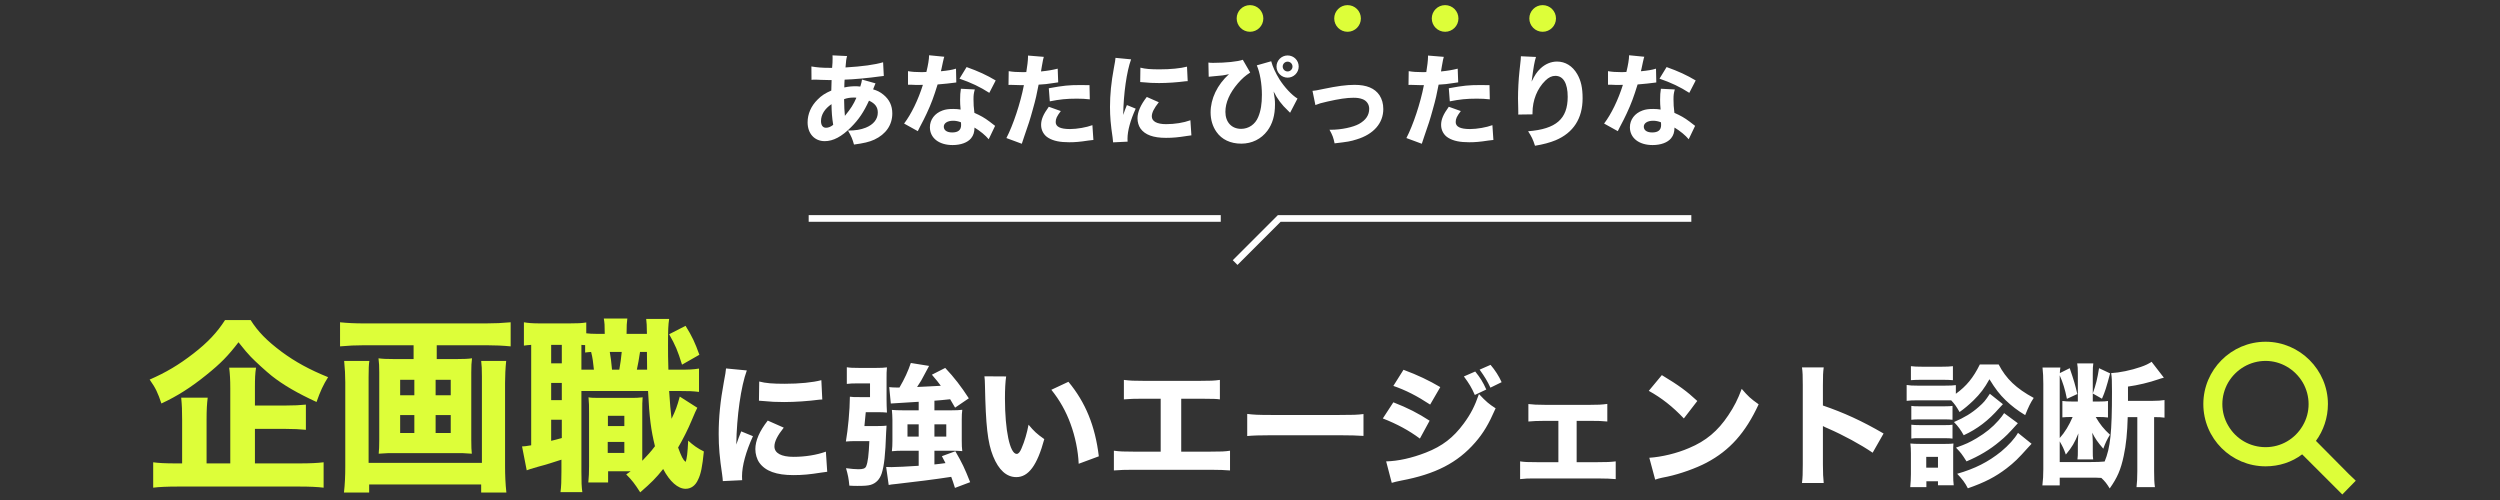
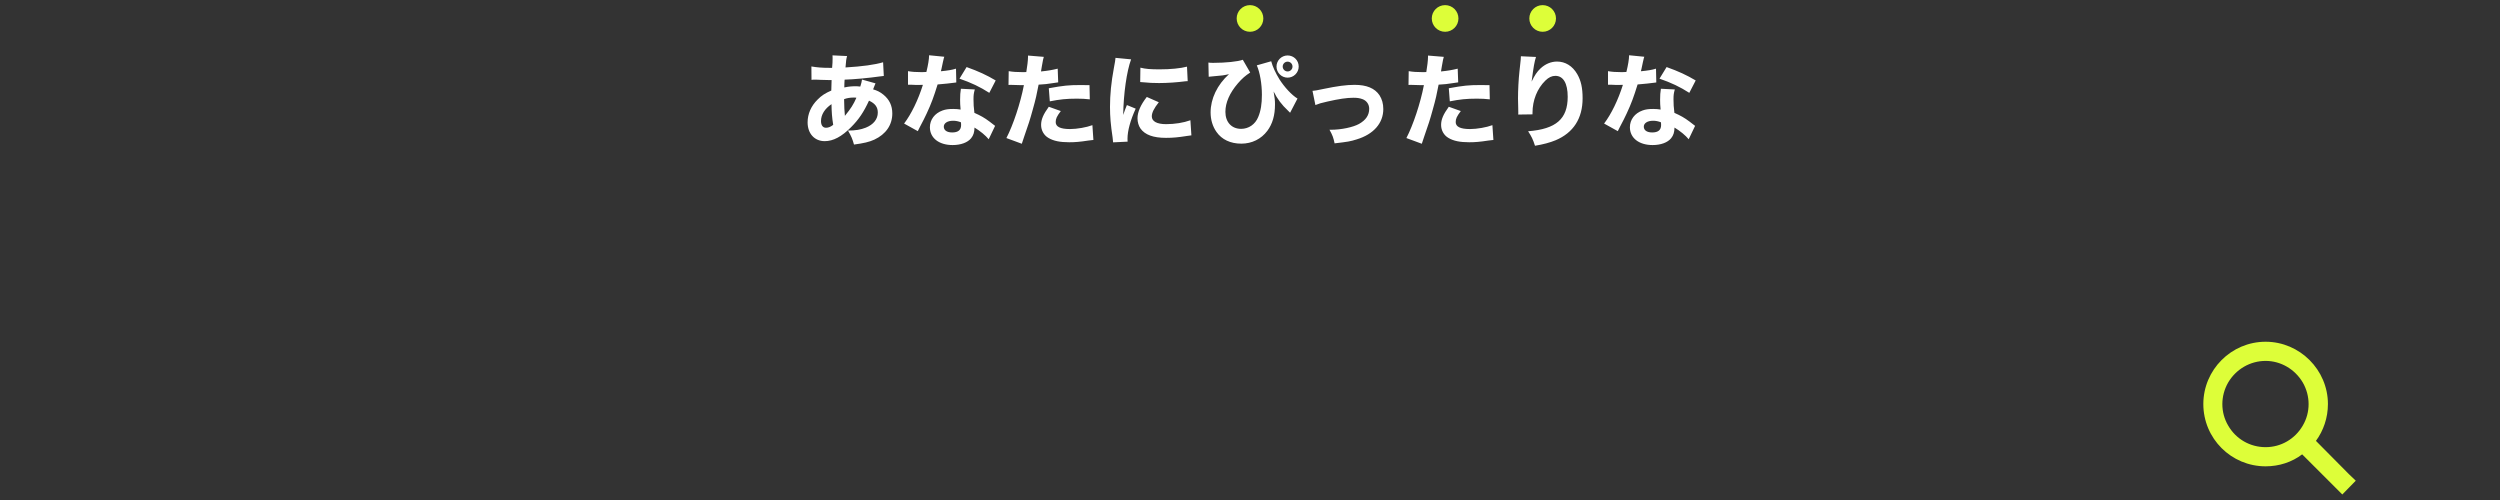
<svg xmlns="http://www.w3.org/2000/svg" width="375" height="75" viewBox="0 0 375 75" fill="none">
  <rect x="0" y="0" width="375" height="75" fill="#333333" stroke="none" />
  <circle cx="187.5" cy="2.768" r="2" fill="#DDFE39" />
-   <circle cx="202.133" cy="2.768" r="2" fill="#DDFE39" />
  <circle cx="216.766" cy="2.768" r="2" fill="#DDFE39" />
  <circle cx="231.398" cy="2.768" r="2" fill="#DDFE39" />
  <path d="M121.725 11.978L121.71 9.968C122.595 10.118 123.3 10.178 124.485 10.178C124.515 10.178 124.53 10.178 124.815 10.178C124.83 9.953 124.83 9.953 124.875 9.398C124.89 9.143 124.89 9.113 124.89 8.693C124.89 8.468 124.89 8.453 124.875 8.303L127.065 8.408C126.945 8.798 126.9 9.113 126.825 10.118C129.33 9.968 131.22 9.713 132.465 9.338L132.57 11.393C132.345 11.408 132.27 11.423 131.94 11.468C130.38 11.693 127.98 11.918 126.69 11.948C126.69 12.143 126.69 12.143 126.66 12.503C126.645 12.683 126.645 12.833 126.645 13.118C127.365 12.968 127.74 12.938 128.52 12.938C128.67 12.938 128.805 12.953 129.045 12.983C129.195 12.503 129.255 12.263 129.3 11.933L131.325 12.503C131.28 12.608 131.28 12.608 131.13 12.983C131.025 13.283 131.025 13.283 130.965 13.403C131.58 13.583 132.015 13.793 132.51 14.198C133.41 14.933 133.845 15.848 133.845 17.018C133.845 18.743 132.885 20.138 131.145 20.948C130.395 21.293 129.555 21.488 128.1 21.683C127.86 20.843 127.71 20.468 127.2 19.583C128.34 19.583 129.105 19.448 129.87 19.148C131.025 18.683 131.67 17.873 131.67 16.883C131.67 16.058 131.265 15.518 130.35 15.098C129.555 16.823 128.82 17.918 127.665 19.073C126.255 20.498 124.98 21.173 123.705 21.173C122.175 21.173 121.14 20.033 121.14 18.353C121.14 17.093 121.665 15.893 122.64 14.933C123.225 14.333 123.795 13.973 124.695 13.583C124.695 13.163 124.71 12.638 124.74 12.008C124.62 12.008 124.62 12.008 124.32 12.008C124.035 12.008 123.93 12.008 123.12 11.978C122.925 11.963 122.685 11.963 122.4 11.948C122.25 11.948 122.16 11.948 122.13 11.948C122.04 11.948 121.92 11.948 121.725 11.978ZM124.725 15.623C123.72 16.298 123.15 17.198 123.15 18.158C123.15 18.788 123.42 19.163 123.9 19.163C124.26 19.163 124.59 19.028 124.98 18.728C124.8 17.633 124.74 16.748 124.725 15.623ZM126.615 14.873C126.63 16.013 126.66 16.598 126.735 17.378C127.65 16.253 128.01 15.683 128.46 14.663C128.31 14.633 128.31 14.633 128.04 14.633C127.545 14.633 127.05 14.708 126.615 14.873ZM139.365 8.288L141.645 8.513C141.585 8.663 141.585 8.663 141.435 9.323C141.405 9.458 141.33 9.788 141.225 10.313C141.165 10.538 141.165 10.538 141.135 10.688C142.11 10.598 142.86 10.478 143.4 10.298L143.445 12.368C143.28 12.383 143.22 12.383 142.98 12.428C142.455 12.503 141.84 12.563 140.64 12.668C140.055 14.558 139.695 15.533 139.005 17.018C138.66 17.753 138.525 18.023 137.955 19.103C137.76 19.478 137.76 19.478 137.67 19.673L135.615 18.533C136.695 17.108 137.715 15.008 138.435 12.728C137.985 12.728 137.985 12.728 137.625 12.743C137.55 12.743 137.475 12.743 137.445 12.743C137.28 12.743 137.28 12.743 136.77 12.713C136.71 12.713 136.65 12.713 136.2 12.713V10.673C136.74 10.778 137.4 10.823 138.3 10.823C138.39 10.823 138.675 10.808 138.96 10.793C139.23 9.668 139.35 8.933 139.365 8.288ZM149.355 12.068L148.395 13.928C147.03 13.043 145.665 12.398 143.925 11.798L144.99 10.058C146.79 10.703 147.99 11.258 149.355 12.068ZM149.265 18.878L148.305 20.888C147.84 20.318 147 19.628 146.175 19.133C146.16 19.838 146.025 20.288 145.665 20.738C145.14 21.383 144.12 21.758 142.89 21.758C140.835 21.758 139.485 20.693 139.485 19.088C139.485 17.948 140.205 16.988 141.39 16.568C141.84 16.403 142.305 16.343 142.995 16.343C143.43 16.343 143.685 16.373 144.09 16.433C144.03 15.833 144.015 15.413 144.015 14.978C144.015 14.303 144.045 13.868 144.135 13.313L146.22 13.418C146.055 14.018 146.025 14.288 146.025 14.903C146.025 15.578 146.055 16.103 146.16 16.928C147.105 17.348 147.69 17.678 148.425 18.233C148.62 18.368 148.755 18.473 149.01 18.683C149.145 18.788 149.145 18.788 149.265 18.878ZM144.135 18.338C143.67 18.173 143.37 18.113 142.95 18.113C142.125 18.113 141.57 18.473 141.57 18.998C141.57 19.538 142.035 19.868 142.83 19.868C143.73 19.868 144.165 19.493 144.165 18.758C144.165 18.623 144.15 18.338 144.135 18.338ZM151.275 12.743L151.305 10.673C151.86 10.778 152.55 10.823 153.45 10.823C153.555 10.823 153.57 10.823 153.945 10.808C154.08 10.058 154.2 9.008 154.2 8.588C154.2 8.543 154.2 8.453 154.2 8.333L156.57 8.528C156.465 8.888 156.465 8.888 156.27 9.983C156.21 10.388 156.195 10.418 156.15 10.718C157.215 10.613 157.875 10.493 158.655 10.298L158.73 12.353C158.445 12.383 158.445 12.383 157.905 12.473C157.245 12.593 156.585 12.653 155.79 12.698C155.55 13.988 155.34 14.948 154.92 16.418C154.47 18.053 154.305 18.548 153.615 20.528C153.465 20.948 153.345 21.293 153.27 21.563L150.96 20.708C151.965 18.773 153.06 15.503 153.585 12.773H153.165L151.56 12.728C151.455 12.728 151.41 12.743 151.275 12.743ZM163.425 12.773L163.47 14.903C162.75 14.828 162.315 14.798 161.535 14.798C159.96 14.798 158.97 14.903 157.47 15.203L157.32 13.238C159.555 12.833 160.305 12.758 162.045 12.758C162.42 12.758 162.48 12.758 163.425 12.773ZM157.32 16.013L159.12 16.658C158.52 17.453 158.355 17.813 158.355 18.308C158.355 19.013 159.045 19.358 160.5 19.358C161.55 19.358 162.99 19.103 163.86 18.773L164.01 20.993C163.74 21.023 163.62 21.038 163.245 21.083C162 21.278 161.25 21.338 160.38 21.338C159 21.338 158.025 21.143 157.275 20.693C156.585 20.303 156.165 19.553 156.165 18.743C156.165 17.933 156.48 17.168 157.32 16.013ZM167.325 8.678L169.665 8.903C169.005 10.688 168.525 14.063 168.48 17.243C168.675 16.658 168.675 16.658 168.75 16.478L169.035 15.758L170.355 16.298C169.56 18.038 169.125 19.628 169.125 20.813C169.125 20.963 169.125 21.038 169.14 21.248L166.965 21.353C166.95 21.083 166.935 20.963 166.89 20.618C166.605 18.713 166.5 17.498 166.5 16.043C166.5 14.183 166.68 12.368 167.085 10.178C167.265 9.248 167.28 9.113 167.325 8.678ZM171.03 12.308L171.06 10.148C171.795 10.343 172.575 10.403 173.94 10.403C175.59 10.403 177.09 10.253 178.05 9.998L178.155 12.173C178.02 12.173 178.005 12.173 177.84 12.188C176.61 12.353 175.11 12.458 173.865 12.458C172.92 12.458 172.38 12.428 171.45 12.338C171.375 12.323 171.255 12.323 171.03 12.308ZM172.02 14.543L173.82 15.338C173.115 16.223 172.77 16.898 172.77 17.453C172.77 18.203 173.535 18.623 174.915 18.623C176.22 18.623 177.525 18.413 178.56 18.038L178.71 20.303C178.47 20.333 178.38 20.348 178.05 20.393C176.73 20.603 175.935 20.678 174.9 20.678C172.995 20.678 171.75 20.228 171.075 19.283C170.79 18.878 170.625 18.308 170.625 17.753C170.625 16.808 171.09 15.728 172.02 14.543ZM181.305 11.513L181.26 9.383C181.545 9.428 181.665 9.428 182.01 9.428C183.84 9.428 185.73 9.233 186.42 8.963L187.53 10.883C186.84 11.318 186.3 11.783 185.67 12.518C184.44 13.958 183.81 15.398 183.81 16.778C183.81 18.323 184.74 19.328 186.165 19.328C187.305 19.328 188.28 18.653 188.73 17.558C189.12 16.628 189.285 15.608 189.285 14.213C189.285 12.578 188.985 10.853 188.52 9.803L190.68 9.188C190.905 10.028 191.34 10.958 191.91 11.888C192.66 13.073 193.77 14.273 194.625 14.783L193.515 16.913C193.395 16.793 193.38 16.778 193.185 16.583C192.255 15.713 191.61 14.858 191.04 13.718C191.205 14.678 191.25 15.038 191.25 15.653C191.25 17.303 190.875 18.578 190.11 19.613C189.18 20.858 187.785 21.548 186.195 21.548C184.575 21.548 183.27 20.933 182.475 19.793C181.89 18.968 181.59 17.948 181.59 16.868C181.59 14.813 182.58 12.728 184.35 11.123C183.48 11.318 183.48 11.318 181.755 11.468C181.53 11.483 181.485 11.483 181.305 11.513ZM193.14 8.318C194.07 8.318 194.805 9.053 194.805 9.983C194.805 10.898 194.055 11.648 193.14 11.648C192.225 11.648 191.475 10.898 191.475 9.983C191.475 9.068 192.225 8.318 193.14 8.318ZM193.14 9.248C192.735 9.248 192.405 9.578 192.405 9.983C192.405 10.388 192.735 10.718 193.14 10.718C193.545 10.718 193.875 10.388 193.875 9.983C193.875 9.578 193.545 9.248 193.14 9.248ZM197.31 15.758L196.875 13.628C197.355 13.583 197.355 13.583 198.51 13.343C200.595 12.908 201.96 12.728 203.19 12.728C204.99 12.728 206.22 13.238 206.925 14.288C207.3 14.873 207.495 15.548 207.495 16.358C207.495 18.473 206.04 20.138 203.52 20.903C202.53 21.218 202.215 21.263 200.19 21.503C200.01 20.648 199.89 20.303 199.425 19.463C199.53 19.463 199.605 19.463 199.65 19.463C201.18 19.463 202.95 19.088 203.85 18.593C204.885 18.008 205.38 17.273 205.38 16.313C205.38 15.653 204.99 15.098 204.375 14.873C203.97 14.723 203.595 14.663 203.01 14.663C202.02 14.663 200.82 14.843 199.11 15.233C198.15 15.443 197.835 15.548 197.31 15.758ZM211.275 12.743L211.305 10.673C211.86 10.778 212.55 10.823 213.45 10.823C213.555 10.823 213.57 10.823 213.945 10.808C214.08 10.058 214.2 9.008 214.2 8.588C214.2 8.543 214.2 8.453 214.2 8.333L216.57 8.528C216.465 8.888 216.465 8.888 216.27 9.983C216.21 10.388 216.195 10.418 216.15 10.718C217.215 10.613 217.875 10.493 218.655 10.298L218.73 12.353C218.445 12.383 218.445 12.383 217.905 12.473C217.245 12.593 216.585 12.653 215.79 12.698C215.55 13.988 215.34 14.948 214.92 16.418C214.47 18.053 214.305 18.548 213.615 20.528C213.465 20.948 213.345 21.293 213.27 21.563L210.96 20.708C211.965 18.773 213.06 15.503 213.585 12.773H213.165L211.56 12.728C211.455 12.728 211.41 12.743 211.275 12.743ZM223.425 12.773L223.47 14.903C222.75 14.828 222.315 14.798 221.535 14.798C219.96 14.798 218.97 14.903 217.47 15.203L217.32 13.238C219.555 12.833 220.305 12.758 222.045 12.758C222.42 12.758 222.48 12.758 223.425 12.773ZM217.32 16.013L219.12 16.658C218.52 17.453 218.355 17.813 218.355 18.308C218.355 19.013 219.045 19.358 220.5 19.358C221.55 19.358 222.99 19.103 223.86 18.773L224.01 20.993C223.74 21.023 223.62 21.038 223.245 21.083C222 21.278 221.25 21.338 220.38 21.338C219 21.338 218.025 21.143 217.275 20.693C216.585 20.303 216.165 19.553 216.165 18.743C216.165 17.933 216.48 17.168 217.32 16.013ZM228.135 8.438L230.4 8.543C230.175 9.218 230.04 9.968 229.74 12.248C230.19 11.303 230.55 10.763 231.075 10.268C231.795 9.593 232.665 9.233 233.55 9.233C234.795 9.233 235.875 9.893 236.58 11.108C237.15 12.098 237.39 13.163 237.39 14.753C237.39 17.768 236.01 19.913 233.34 21.038C232.515 21.383 231.45 21.668 230.25 21.863C229.935 20.888 229.725 20.468 229.215 19.688C233.415 19.358 235.155 17.843 235.155 14.513C235.155 12.503 234.495 11.378 233.31 11.378C232.77 11.378 232.305 11.603 231.81 12.083C230.58 13.283 229.875 15.038 229.875 16.928C229.875 16.973 229.875 17.048 229.875 17.153L227.73 17.183C227.745 17.078 227.745 17.003 227.745 16.943C227.745 16.883 227.745 16.883 227.73 16.088C227.715 15.548 227.7 15.098 227.7 14.783C227.7 13.508 227.79 11.858 227.91 10.778C228.015 9.833 228.075 9.233 228.105 8.963C228.135 8.693 228.135 8.678 228.135 8.438ZM244.365 8.288L246.645 8.513C246.585 8.663 246.585 8.663 246.435 9.323C246.405 9.458 246.33 9.788 246.225 10.313C246.165 10.538 246.165 10.538 246.135 10.688C247.11 10.598 247.86 10.478 248.4 10.298L248.445 12.368C248.28 12.383 248.22 12.383 247.98 12.428C247.455 12.503 246.84 12.563 245.64 12.668C245.055 14.558 244.695 15.533 244.005 17.018C243.66 17.753 243.525 18.023 242.955 19.103C242.76 19.478 242.76 19.478 242.67 19.673L240.615 18.533C241.695 17.108 242.715 15.008 243.435 12.728C242.985 12.728 242.985 12.728 242.625 12.743C242.55 12.743 242.475 12.743 242.445 12.743C242.28 12.743 242.28 12.743 241.77 12.713C241.71 12.713 241.65 12.713 241.2 12.713V10.673C241.74 10.778 242.4 10.823 243.3 10.823C243.39 10.823 243.675 10.808 243.96 10.793C244.23 9.668 244.35 8.933 244.365 8.288ZM254.355 12.068L253.395 13.928C252.03 13.043 250.665 12.398 248.925 11.798L249.99 10.058C251.79 10.703 252.99 11.258 254.355 12.068ZM254.265 18.878L253.305 20.888C252.84 20.318 252 19.628 251.175 19.133C251.16 19.838 251.025 20.288 250.665 20.738C250.14 21.383 249.12 21.758 247.89 21.758C245.835 21.758 244.485 20.693 244.485 19.088C244.485 17.948 245.205 16.988 246.39 16.568C246.84 16.403 247.305 16.343 247.995 16.343C248.43 16.343 248.685 16.373 249.09 16.433C249.03 15.833 249.015 15.413 249.015 14.978C249.015 14.303 249.045 13.868 249.135 13.313L251.22 13.418C251.055 14.018 251.025 14.288 251.025 14.903C251.025 15.578 251.055 16.103 251.16 16.928C252.105 17.348 252.69 17.678 253.425 18.233C253.62 18.368 253.755 18.473 254.01 18.683C254.145 18.788 254.145 18.788 254.265 18.878ZM249.135 18.338C248.67 18.173 248.37 18.113 247.95 18.113C247.125 18.113 246.57 18.473 246.57 18.998C246.57 19.538 247.035 19.868 247.83 19.868C248.73 19.868 249.165 19.493 249.165 18.758C249.165 18.623 249.15 18.338 249.135 18.338Z" fill="white" />
-   <path d="M121.302 32.768H183.114" stroke="white" />
-   <path d="M253.699 32.768H191.887L185.269 39.386" stroke="white" />
-   <path d="M38.239 64.331V69.51H44.847C46.527 69.51 47.647 69.454 48.543 69.343V73.15C47.647 73.038 46.415 72.983 44.847 72.983H26.759C25.107 72.983 23.875 73.038 22.979 73.15V69.343C23.735 69.454 24.771 69.51 26.395 69.51H27.319V62.931C27.319 61.614 27.291 60.775 27.179 59.654H31.155C31.043 60.523 30.987 61.474 30.987 62.903V69.51H34.543V58.31C34.543 56.91 34.487 56.042 34.375 55.147H38.407C38.267 56.014 38.239 56.77 38.239 58.199V60.831H42.719C44.091 60.831 45.043 60.775 45.883 60.691V64.471C44.987 64.386 44.063 64.331 42.747 64.331H38.239ZM33.759 48.007H37.595C38.687 49.742 40.031 51.114 42.243 52.767C44.287 54.279 46.443 55.455 49.215 56.575C48.487 57.722 48.039 58.703 47.479 60.298C44.623 58.983 42.495 57.751 40.759 56.379C39.947 55.734 38.295 54.222 37.623 53.523C37.119 52.99 36.699 52.514 35.775 51.339C34.207 53.383 33.115 54.502 30.959 56.239C28.635 58.114 26.619 59.403 24.211 60.523C23.679 58.926 23.343 58.199 22.447 56.938C24.883 55.874 26.787 54.755 29.027 53.019C31.155 51.367 32.555 49.883 33.759 48.007ZM62.039 51.786H54.675C53.387 51.786 52.211 51.843 51.007 51.955V48.343C52.099 48.455 53.247 48.511 54.619 48.511H72.903C74.219 48.511 75.395 48.455 76.599 48.343V51.955C75.479 51.843 74.163 51.786 72.931 51.786H65.511V53.858H68.535C69.599 53.858 70.187 53.831 70.803 53.746C70.719 54.362 70.691 54.922 70.691 55.874V65.954C70.691 67.13 70.719 67.466 70.775 68.055C70.439 68.026 69.627 67.971 69.403 67.971H58.203C57.979 67.971 57.139 68.026 56.803 68.055C56.859 67.41 56.887 67.075 56.887 65.954V55.874C56.887 54.95 56.859 54.391 56.775 53.746C57.391 53.831 57.979 53.858 59.071 53.858H62.039V51.786ZM62.151 56.967H60.023V59.291H62.151V56.967ZM62.151 62.258H60.023V64.947H62.151V62.258ZM65.343 64.947H67.611V62.258H65.343V64.947ZM65.343 59.291H67.611V56.967H65.343V59.291ZM72.175 54.139H75.927C75.815 55.175 75.759 56.462 75.759 57.414V69.93C75.759 71.331 75.815 72.534 75.955 73.879H72.175V72.674H55.375V73.879H51.595C51.735 72.618 51.791 71.442 51.791 69.987V57.331C51.791 56.267 51.735 55.286 51.623 54.139H55.403C55.319 54.699 55.291 55.258 55.291 56.519V69.427H72.287V56.462C72.287 55.343 72.259 54.81 72.175 54.139ZM100.259 55.455H101.687C103.423 55.455 103.899 55.426 104.851 55.286V58.786C103.899 58.675 103.423 58.647 101.687 58.647H100.371C100.483 60.41 100.595 61.755 100.735 62.819C101.351 61.531 101.547 61.026 101.967 59.486L104.599 61.166C104.347 61.67 104.263 61.839 103.759 63.042C103.227 64.331 102.443 65.898 101.715 67.13C102.219 68.502 102.443 68.951 102.835 69.287C103.031 68.867 103.143 67.915 103.227 66.094C103.983 66.794 104.711 67.299 105.579 67.719C105.355 69.987 105.131 71.106 104.711 71.947C104.319 72.843 103.647 73.319 102.835 73.319C101.687 73.319 100.455 72.227 99.475 70.35C98.411 71.695 97.711 72.394 96.031 73.85C95.191 72.534 94.799 72.031 93.931 71.162C94.239 70.966 94.323 70.882 94.603 70.686H91.215V72.367H88.247C88.331 71.526 88.359 70.882 88.359 69.959V62.035C88.359 60.803 88.359 60.523 88.275 59.599C88.751 59.682 89.031 59.682 89.983 59.682H94.659C95.359 59.682 95.667 59.682 96.395 59.599C96.339 60.27 96.339 60.578 96.339 62.035V69.118C97.151 68.278 97.655 67.719 98.243 66.934C97.655 64.526 97.403 62.678 97.207 58.647H87.687C87.519 58.647 87.407 58.647 87.211 58.647V70.77C87.211 72.338 87.239 73.038 87.351 73.823H84.075C84.187 72.954 84.215 72.142 84.215 70.743V68.951C83.011 69.343 81.891 69.707 80.799 69.987C79.483 70.379 79.427 70.379 79.007 70.546L78.307 66.963C78.587 66.963 78.867 66.934 79.679 66.794V51.73C79.203 51.758 78.979 51.786 78.587 51.843V48.343C79.231 48.455 79.875 48.511 81.135 48.511H85.335C86.651 48.511 87.211 48.483 87.939 48.37V49.995C88.387 50.05 88.863 50.078 89.451 50.078H90.711C90.711 48.763 90.683 48.455 90.571 47.782H94.099C94.015 48.455 93.987 48.819 93.987 50.078H97.039C97.011 48.651 97.011 48.511 96.927 47.839H100.371C100.231 48.846 100.203 49.379 100.203 51.843C100.203 52.99 100.203 53.718 100.259 55.455ZM95.527 55.455H97.067C97.067 55.09 97.067 54.222 97.039 52.794H96.003C95.835 53.914 95.723 54.559 95.527 55.455ZM91.803 55.455H92.895C93.063 54.559 93.175 53.691 93.259 52.794H91.467C91.607 53.606 91.691 54.166 91.803 55.455ZM87.603 55.455H89.087C88.975 54.362 88.891 53.635 88.667 52.794C88.275 52.822 88.163 52.822 87.771 52.879V51.758C87.519 51.758 87.435 51.758 87.211 51.73V55.455H87.603ZM82.675 51.73V54.502H84.271V51.73H82.675ZM82.675 57.443V60.019H84.271V57.443H82.675ZM82.675 62.959V66.123C83.347 65.954 83.515 65.927 84.271 65.703V62.959H82.675ZM91.187 62.37V63.91H93.651V62.37H91.187ZM91.159 66.29V67.942H93.651V66.29H91.159ZM100.371 50.135L102.835 48.874C103.843 50.498 104.235 51.367 104.907 53.215L102.303 54.699C101.631 52.542 101.323 51.815 100.371 50.135Z" fill="#DDFE39" />
-   <path d="M108.903 55.267L112.023 55.566C111.143 57.947 110.503 62.447 110.443 66.686C110.703 65.906 110.703 65.906 110.803 65.666L111.183 64.707L112.943 65.427C111.883 67.746 111.303 69.867 111.303 71.447C111.303 71.647 111.303 71.746 111.323 72.026L108.423 72.166C108.403 71.806 108.383 71.647 108.323 71.186C107.943 68.647 107.803 67.026 107.803 65.087C107.803 62.606 108.043 60.187 108.583 57.267C108.823 56.026 108.843 55.846 108.903 55.267ZM113.843 60.106L113.883 57.227C114.863 57.486 115.903 57.566 117.723 57.566C119.923 57.566 121.923 57.367 123.203 57.026L123.343 59.926C123.163 59.926 123.143 59.926 122.923 59.947C121.283 60.166 119.283 60.306 117.623 60.306C116.363 60.306 115.643 60.267 114.403 60.147C114.303 60.127 114.143 60.127 113.843 60.106ZM115.163 63.087L117.563 64.147C116.623 65.326 116.163 66.227 116.163 66.966C116.163 67.966 117.183 68.526 119.023 68.526C120.763 68.526 122.503 68.246 123.883 67.746L124.083 70.766C123.763 70.806 123.643 70.826 123.203 70.886C121.443 71.166 120.383 71.266 119.003 71.266C116.463 71.266 114.803 70.666 113.903 69.406C113.523 68.867 113.303 68.106 113.303 67.367C113.303 66.106 113.923 64.666 115.163 63.087ZM137.803 61.547V60.267C135.303 60.407 133.923 60.507 133.623 60.526L133.383 58.066C133.703 58.106 134.063 58.127 134.423 58.127C134.443 58.127 134.503 58.127 134.583 58.127H134.923C135.683 56.827 136.223 55.647 136.623 54.447L139.363 54.886C139.123 55.306 139.123 55.306 138.663 56.187C138.303 56.907 138.063 57.306 137.563 58.047C138.683 58.007 139.863 57.926 141.123 57.867C140.763 57.367 140.503 57.047 139.783 56.206L141.783 55.187C143.143 56.627 144.183 57.986 145.323 59.746L143.263 61.147C142.903 60.507 142.763 60.286 142.523 59.886C141.243 60.026 141.143 60.026 140.163 60.106V61.547H142.723C143.463 61.547 143.803 61.526 144.343 61.467C144.283 61.926 144.263 62.306 144.263 62.907V66.126C144.263 66.787 144.283 67.186 144.343 67.666C143.843 67.626 143.263 67.606 142.683 67.606H140.163V69.666C140.803 69.606 141.043 69.567 141.823 69.466C141.623 69.067 141.543 68.906 141.283 68.427L143.303 67.686C144.343 69.487 144.683 70.207 145.523 72.326L143.243 73.186C142.983 72.347 142.883 72.067 142.683 71.526C140.523 71.867 137.043 72.306 134.503 72.587C133.763 72.666 133.663 72.666 133.303 72.746L132.923 70.046C133.263 70.067 133.463 70.067 133.723 70.067C134.363 70.067 136.343 69.966 137.803 69.867V67.606H135.483C134.763 67.606 134.363 67.626 133.783 67.686C133.843 67.147 133.863 66.707 133.863 66.126V62.986C133.863 62.486 133.823 61.947 133.783 61.486C134.283 61.526 134.683 61.547 135.443 61.547H137.803ZM137.803 63.647H136.123V65.487H137.803V63.647ZM140.163 63.647V65.487H141.943V63.647H140.163ZM129.663 63.907H131.623C132.303 63.907 132.643 63.886 132.983 63.846C132.943 64.287 132.943 64.427 132.923 64.826C132.803 68.287 132.623 69.826 132.263 70.987C131.963 71.906 131.403 72.487 130.603 72.727C130.163 72.847 129.683 72.886 128.603 72.886C128.243 72.886 128.003 72.886 127.403 72.847C127.303 71.766 127.203 71.287 126.903 70.227C127.583 70.326 128.323 70.386 128.763 70.386C129.483 70.386 129.783 70.266 129.923 69.947C130.183 69.306 130.303 68.326 130.403 66.166H128.283C127.783 66.166 127.423 66.186 126.883 66.227C127.203 64.367 127.463 61.606 127.483 59.507C127.943 59.566 128.103 59.566 129.023 59.566H130.503V57.507H128.703C127.923 57.507 127.483 57.526 127.023 57.587V55.087C127.483 55.166 127.963 55.187 128.883 55.187H131.403C132.123 55.187 132.603 55.166 133.043 55.106C132.983 55.687 132.983 56.066 132.983 56.706V59.886C132.983 60.547 133.003 61.166 133.043 61.886C132.643 61.846 132.283 61.827 131.623 61.827H129.863C129.863 61.886 129.803 62.587 129.663 63.907ZM147.663 56.447L150.923 56.467C150.803 57.246 150.743 58.386 150.743 59.767C150.743 64.546 151.483 68.087 152.503 68.087C152.763 68.087 153.003 67.806 153.223 67.266C153.703 66.166 154.043 64.966 154.283 63.706C155.103 64.686 155.503 65.067 156.643 65.867C155.583 69.787 154.283 71.567 152.443 71.567C150.983 71.567 149.803 70.507 148.963 68.427C148.143 66.386 147.863 63.846 147.743 57.786C147.723 57.066 147.723 56.907 147.663 56.447ZM157.703 58.467L160.263 57.267C162.823 60.346 164.283 63.907 164.823 68.447L161.803 69.567C161.723 67.647 161.283 65.487 160.583 63.587C159.903 61.706 158.943 60.007 157.703 58.467ZM177.183 59.806V67.746H181.523C183.303 67.746 183.683 67.727 184.503 67.606V70.567C183.743 70.507 182.883 70.466 181.583 70.466H169.983C168.683 70.466 168.143 70.487 167.083 70.567V67.606C167.983 67.727 168.543 67.746 170.023 67.746H174.103V59.806H171.463C170.143 59.806 169.503 59.827 168.583 59.907V56.986C169.543 57.106 170.083 57.127 171.523 57.127H180.003C181.543 57.127 182.143 57.106 182.983 56.986V59.907C182.343 59.827 182.343 59.827 180.063 59.806H177.183ZM187.083 65.406V62.087C187.983 62.206 188.703 62.246 190.743 62.246H200.863C202.883 62.246 203.603 62.227 204.523 62.106V65.386C203.723 65.326 202.403 65.287 200.843 65.287H190.743C189.003 65.287 187.863 65.326 187.083 65.406ZM219.583 56.467L221.283 55.727C222.043 56.666 222.443 57.306 222.943 58.426L221.223 59.246C220.743 58.147 220.383 57.547 219.583 56.467ZM221.943 55.447L223.583 54.727C224.263 55.526 224.843 56.426 225.243 57.327L223.563 58.147C223.123 57.206 222.723 56.526 221.943 55.447ZM209.003 57.886L210.523 55.467C212.683 56.267 214.343 57.066 216.043 58.066L214.523 60.687C212.543 59.386 210.863 58.526 209.003 57.886ZM207.423 62.767L209.003 60.346C211.203 61.206 212.683 61.967 214.443 63.106L212.983 65.787C211.343 64.567 209.563 63.606 207.423 62.767ZM208.763 72.427L207.923 69.207C209.723 69.166 211.783 68.707 213.883 67.886C216.343 66.927 218.003 65.647 219.563 63.526C220.623 62.087 221.223 60.907 221.843 59.106C222.963 60.286 223.323 60.587 224.343 61.246C223.303 63.627 222.503 64.966 221.283 66.367C218.623 69.427 215.303 71.126 210.183 72.087C209.563 72.207 209.183 72.306 208.763 72.427ZM236.497 63.127V69.326H239.617C240.957 69.326 241.557 69.306 242.357 69.207V71.867C241.657 71.806 240.857 71.766 239.597 71.766H230.557C229.017 71.766 228.977 71.766 228.017 71.867V69.207C228.677 69.306 229.117 69.326 230.537 69.326H233.757V63.127H231.797C230.637 63.127 229.917 63.166 229.257 63.227V60.606C229.937 60.687 230.537 60.727 231.777 60.727H238.477C239.717 60.727 240.197 60.706 241.097 60.587V63.227C240.337 63.147 239.717 63.127 238.477 63.127H236.497ZM247.317 58.627L249.277 56.267C251.857 57.827 252.997 58.666 254.597 60.147L252.577 62.767C250.917 61.007 249.237 59.687 247.317 58.627ZM248.277 71.947L247.397 68.666C249.237 68.546 251.517 68.007 253.357 67.207C255.897 66.147 257.677 64.647 259.237 62.306C260.137 60.967 260.677 59.886 261.257 58.327C262.197 59.426 262.557 59.767 263.797 60.647C261.817 64.927 259.457 67.567 255.977 69.406C254.377 70.246 252.077 71.067 250.157 71.487C249.657 71.587 249.657 71.587 249.277 71.666C248.817 71.766 248.697 71.806 248.277 71.947ZM273.557 72.447H270.297C270.397 71.686 270.417 70.987 270.417 69.626V57.786C270.417 56.367 270.397 55.806 270.297 55.106H273.557C273.457 55.867 273.437 56.327 273.437 57.786V60.827C276.537 61.886 279.277 63.127 282.537 65.026L280.897 67.906C279.117 66.686 276.497 65.266 274.197 64.266C273.817 64.106 273.737 64.067 273.437 63.907V69.666C273.437 70.947 273.477 71.686 273.557 72.447ZM296.977 54.666H299.797C300.917 56.827 302.437 58.267 305.057 59.687C304.557 60.447 304.297 60.986 303.777 62.267C302.617 61.566 301.757 60.907 300.837 60.026C299.937 59.147 299.337 58.386 298.417 56.886C297.657 58.246 297.077 59.026 295.997 60.087C295.237 60.806 294.717 61.246 293.937 61.806C293.417 60.907 293.197 60.606 292.677 60.047C292.397 60.047 292.317 60.047 291.837 60.047H287.617C286.897 60.047 286.477 60.066 285.997 60.127V57.746C286.477 57.827 286.857 57.846 287.617 57.846H291.757C292.557 57.846 292.957 57.827 293.377 57.767V59.066C294.957 57.926 295.997 56.666 296.977 54.666ZM286.637 57.026V54.926C287.177 54.986 287.497 55.007 288.337 55.007H291.237C292.077 55.007 292.397 54.986 292.937 54.926V57.026C292.457 56.986 292.037 56.967 291.237 56.967H288.337C287.597 56.967 287.097 56.986 286.637 57.026ZM286.697 62.967V60.886C287.097 60.947 287.297 60.947 287.917 60.947H291.697C292.337 60.947 292.557 60.926 292.877 60.886V62.967C292.517 62.926 292.297 62.907 291.697 62.907H287.917C287.317 62.907 287.057 62.926 286.697 62.967ZM286.697 65.787V63.706C287.057 63.746 287.317 63.767 287.917 63.767H291.697C292.337 63.767 292.497 63.767 292.877 63.706V65.787C292.537 65.746 292.277 65.727 291.657 65.727H287.897C287.297 65.727 287.097 65.727 286.697 65.787ZM288.957 73.067H286.537C286.597 72.427 286.637 71.746 286.637 71.106V68.046C286.637 67.406 286.617 67.067 286.557 66.526C286.997 66.567 287.397 66.587 288.097 66.587H291.717C292.437 66.587 292.717 66.567 293.017 66.526C292.977 66.906 292.977 67.186 292.977 67.927V71.126C292.977 71.806 292.997 72.367 293.057 72.787H290.697V72.186H288.957V73.067ZM288.937 68.526V70.147H290.697V68.526H288.937ZM300.617 61.967L302.677 63.486C301.217 65.106 300.857 65.466 299.937 66.227C298.497 67.447 296.837 68.427 294.977 69.207C294.277 68.106 294.117 67.886 293.397 67.147C294.917 66.606 295.377 66.386 296.477 65.746C297.877 64.906 298.837 64.126 299.777 63.066C300.177 62.606 300.417 62.286 300.617 61.967ZM302.697 64.927L304.737 66.567C304.357 66.966 304.357 66.966 304.197 67.147C302.717 68.806 302.157 69.347 300.997 70.246C299.297 71.546 297.697 72.367 295.177 73.246C294.757 72.406 294.337 71.867 293.577 71.067C296.237 70.306 298.217 69.306 300.177 67.727C301.277 66.806 302.197 65.806 302.697 64.927ZM298.477 59.066L300.437 60.627C300.197 60.886 300.137 60.947 299.897 61.206C298.257 63.087 296.597 64.347 294.557 65.287C294.097 64.466 293.737 63.967 293.097 63.306C294.677 62.627 295.757 61.967 296.797 61.047C297.577 60.367 297.777 60.127 298.477 59.066ZM320.597 62.566H319.157C319.097 64.906 318.917 66.727 318.557 68.386C318.117 70.466 317.597 71.647 316.457 73.266C315.997 72.526 315.757 72.207 315.197 71.686C314.497 71.647 314.377 71.647 313.577 71.647H308.957V72.806H306.357C306.457 72.007 306.497 71.306 306.497 70.367V57.587C306.497 56.526 306.457 55.886 306.377 55.127H309.057C308.997 55.486 308.997 55.606 308.977 55.967L310.457 55.227C311.117 57.166 311.257 57.647 311.597 59.106L310.037 59.827C309.757 58.407 309.437 57.386 308.957 56.306C308.957 56.547 308.957 56.647 308.957 56.827V65.707C309.717 64.867 310.357 63.806 310.897 62.547H310.717C310.217 62.547 309.697 62.566 309.357 62.606V60.147C309.877 60.206 310.117 60.227 310.757 60.227H311.677V56.007C311.677 55.267 311.657 54.947 311.577 54.507H313.997C313.937 54.907 313.917 55.227 313.917 56.026V60.227H314.897C315.537 60.227 315.917 60.206 316.197 60.147V62.627C315.777 62.566 315.377 62.547 314.677 62.547H314.357C314.997 63.647 315.557 64.347 316.497 65.207C316.077 65.867 315.777 66.507 315.497 67.306C314.617 66.287 314.277 65.787 313.837 64.906C313.877 65.367 313.917 66.007 313.917 66.326V67.766C313.917 68.347 313.917 68.507 313.977 68.906H311.617C311.677 68.466 311.677 68.207 311.677 67.746V66.567C311.677 66.386 311.697 65.867 311.757 65.007C311.197 66.406 310.817 67.046 309.877 68.186C309.557 67.287 309.417 67.007 308.957 66.207V69.306H313.637C314.437 69.306 315.137 69.287 315.697 69.227C316.557 67.147 316.797 64.847 316.797 58.746C316.797 57.026 316.777 56.647 316.677 55.967C317.897 55.907 319.657 55.547 321.097 55.047C321.857 54.786 322.297 54.566 322.737 54.267L324.577 56.647C324.517 56.666 324.477 56.666 324.457 56.687C324.137 56.767 324.137 56.767 323.797 56.886C322.357 57.386 320.657 57.786 319.197 57.986V60.127H322.917C323.657 60.127 324.157 60.087 324.677 60.007V62.647C324.197 62.587 323.877 62.566 323.117 62.566V70.666C323.117 71.686 323.137 72.347 323.237 73.067H320.477C320.557 72.386 320.597 71.686 320.597 70.666V62.566ZM314.857 55.227L316.517 56.007C315.937 58.187 315.757 58.746 315.297 59.806L313.917 59.026C314.397 57.666 314.597 56.846 314.857 55.227Z" fill="white" />
  <path d="M349.188 60.605C349.188 62.672 348.514 64.603 347.391 66.131L352.332 71.117L353.365 72.105L351.344 74.172L350.311 73.138L345.324 68.152C343.797 69.32 341.865 69.949 339.844 69.949C334.678 69.949 330.5 65.771 330.5 60.605C330.5 55.484 334.678 51.261 339.844 51.261C344.965 51.261 349.188 55.484 349.188 60.605ZM339.844 67.074C342.135 67.074 344.246 65.861 345.414 63.84C346.582 61.863 346.582 59.392 345.414 57.371C344.246 55.394 342.135 54.136 339.844 54.136C337.508 54.136 335.396 55.394 334.229 57.371C333.061 59.392 333.061 61.863 334.229 63.84C335.396 65.861 337.508 67.074 339.844 67.074Z" fill="#DDFE39" />
</svg>